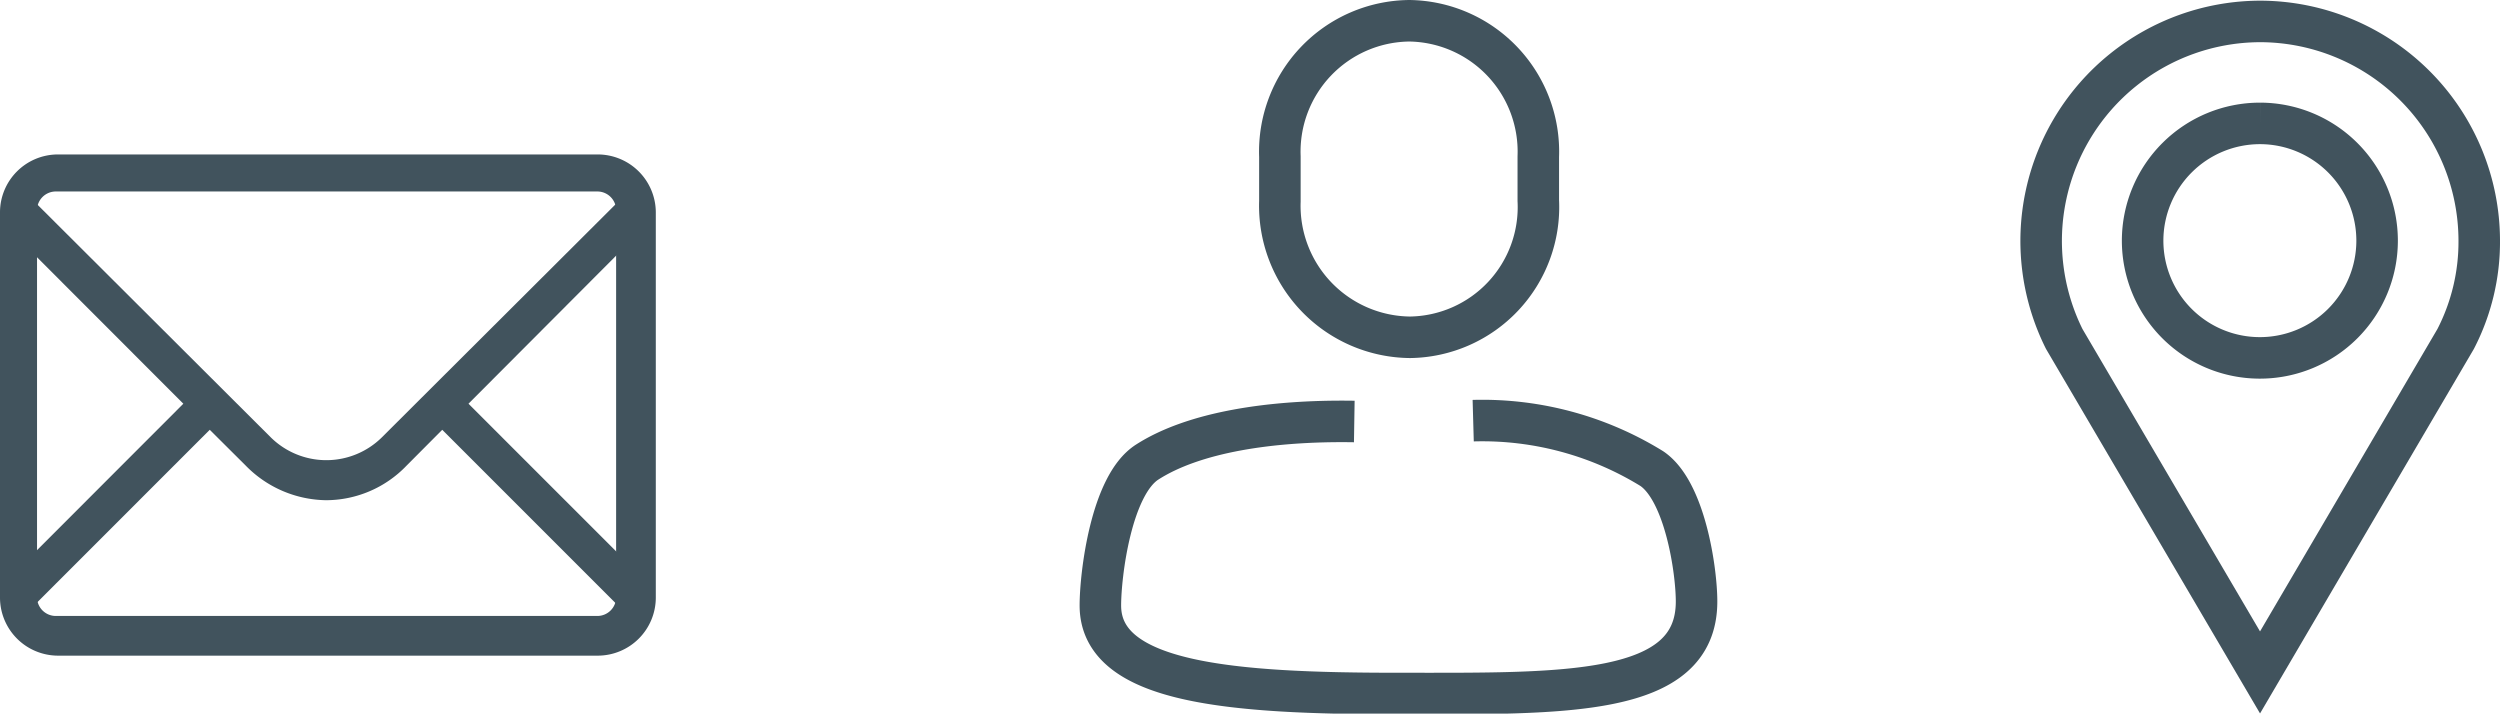
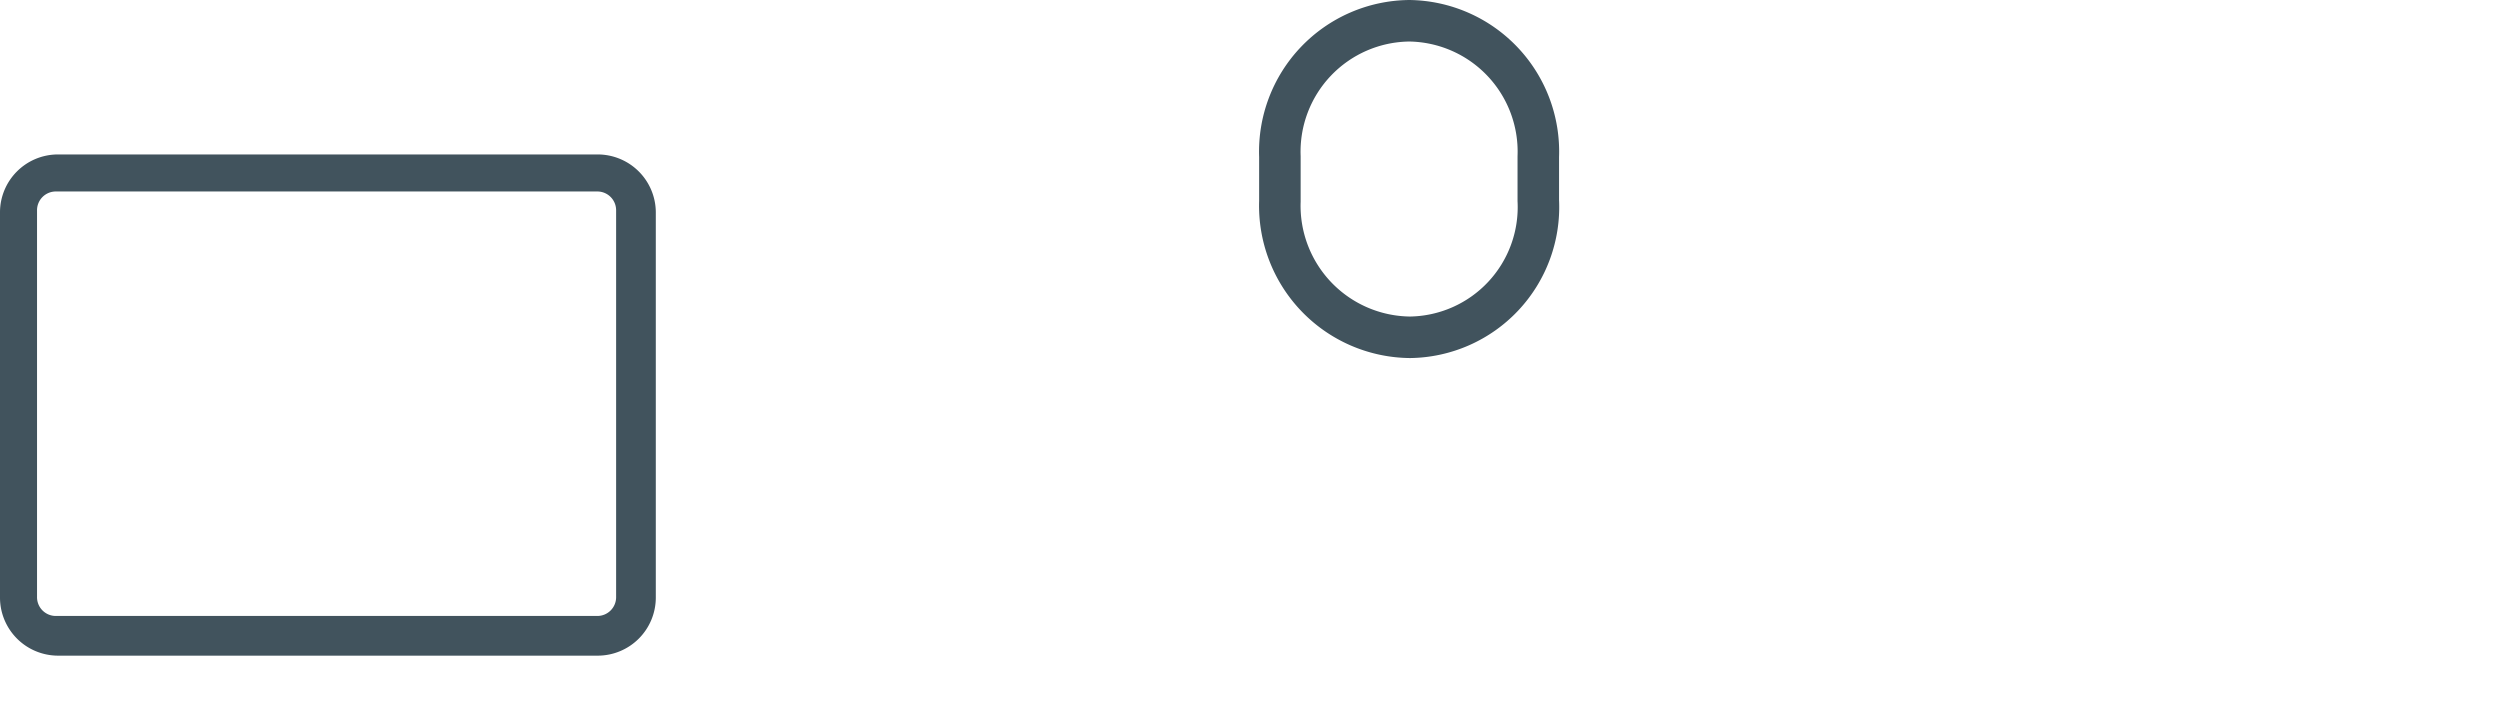
<svg xmlns="http://www.w3.org/2000/svg" width="53.11mm" height="15.16mm" viewBox="0 0 150.54 42.97">
  <defs>
    <style>.cls-1{fill:none;stroke:#41535d;stroke-miterlimit:10;stroke-width:2.5px;}.cls-2{fill:#41535d;}</style>
  </defs>
  <g id="Ebene_3" data-name="Ebene 3">
    <g id="Layer_1">
-       <path class="cls-1" d="M138.46,3.41a13.22,13.22,0,0,1,13.2,13.2,12.74,12.74,0,0,1-1.42,5.92L138.46,42.61,126.67,22.53A13.22,13.22,0,0,1,138.46,3.41Zm0,6.14a7.06,7.06,0,1,1-7.07,7.06A7.07,7.07,0,0,1,138.46,9.55Z" transform="translate(-2.37 -2.12)" />
-     </g>
+       </g>
    <g id="Ebene_5" data-name="Ebene 5">
-       <path class="cls-1" d="M91.08,27.45a19.45,19.45,0,0,1,10.76,2.89c2,1.36,2.69,6.14,2.69,8,0,5.78-8,5.54-18,5.54s-17.9-.61-17.9-5.3c0-1.85.64-7.23,2.81-8.63,2.81-1.81,7.47-2.53,12.48-2.45" transform="translate(-2.37 -2.12)" />
      <path class="cls-1" d="M87.27,22.43h0a7.92,7.92,0,0,1-7.83-8.19V11.55a7.88,7.88,0,0,1,7.79-8.18h0A7.88,7.88,0,0,1,95,11.55V14.2A7.84,7.84,0,0,1,87.27,22.43Z" transform="translate(-2.37 -2.12)" />
    </g>
    <g id="Layer_1-2" data-name="Layer 1">
      <g id="Icon-Envelope">
-         <path id="Fill-3" class="cls-2" d="M41.44,15.54,39.86,14,25.35,28.47a4.76,4.76,0,0,1-6.66,0L4.18,14,2.6,15.61,13.41,26.43,2.6,37.25l1.58,1.57L15,28l2.16,2.15A6.89,6.89,0,0,0,22,32.24a6.73,6.73,0,0,0,4.85-2.08L29,28,39.82,38.82l1.58-1.57L30.58,26.43,41.44,15.54" transform="translate(-2.37 -2.12)" />
        <path id="Fill-4" class="cls-2" d="M38.4,41.6H5.83a3.5,3.5,0,0,1-3.46-3.47V14.88a3.49,3.49,0,0,1,3.46-3.46H38.4a3.5,3.5,0,0,1,3.46,3.46V38.13A3.5,3.5,0,0,1,38.4,41.6ZM5.75,13.65A1.13,1.13,0,0,0,4.6,14.8V38.05a1.13,1.13,0,0,0,1.15,1.16H38.32a1.13,1.13,0,0,0,1.15-1.16V14.8a1.13,1.13,0,0,0-1.15-1.15Z" transform="translate(-2.37 -2.12)" />
      </g>
    </g>
  </g>
</svg>